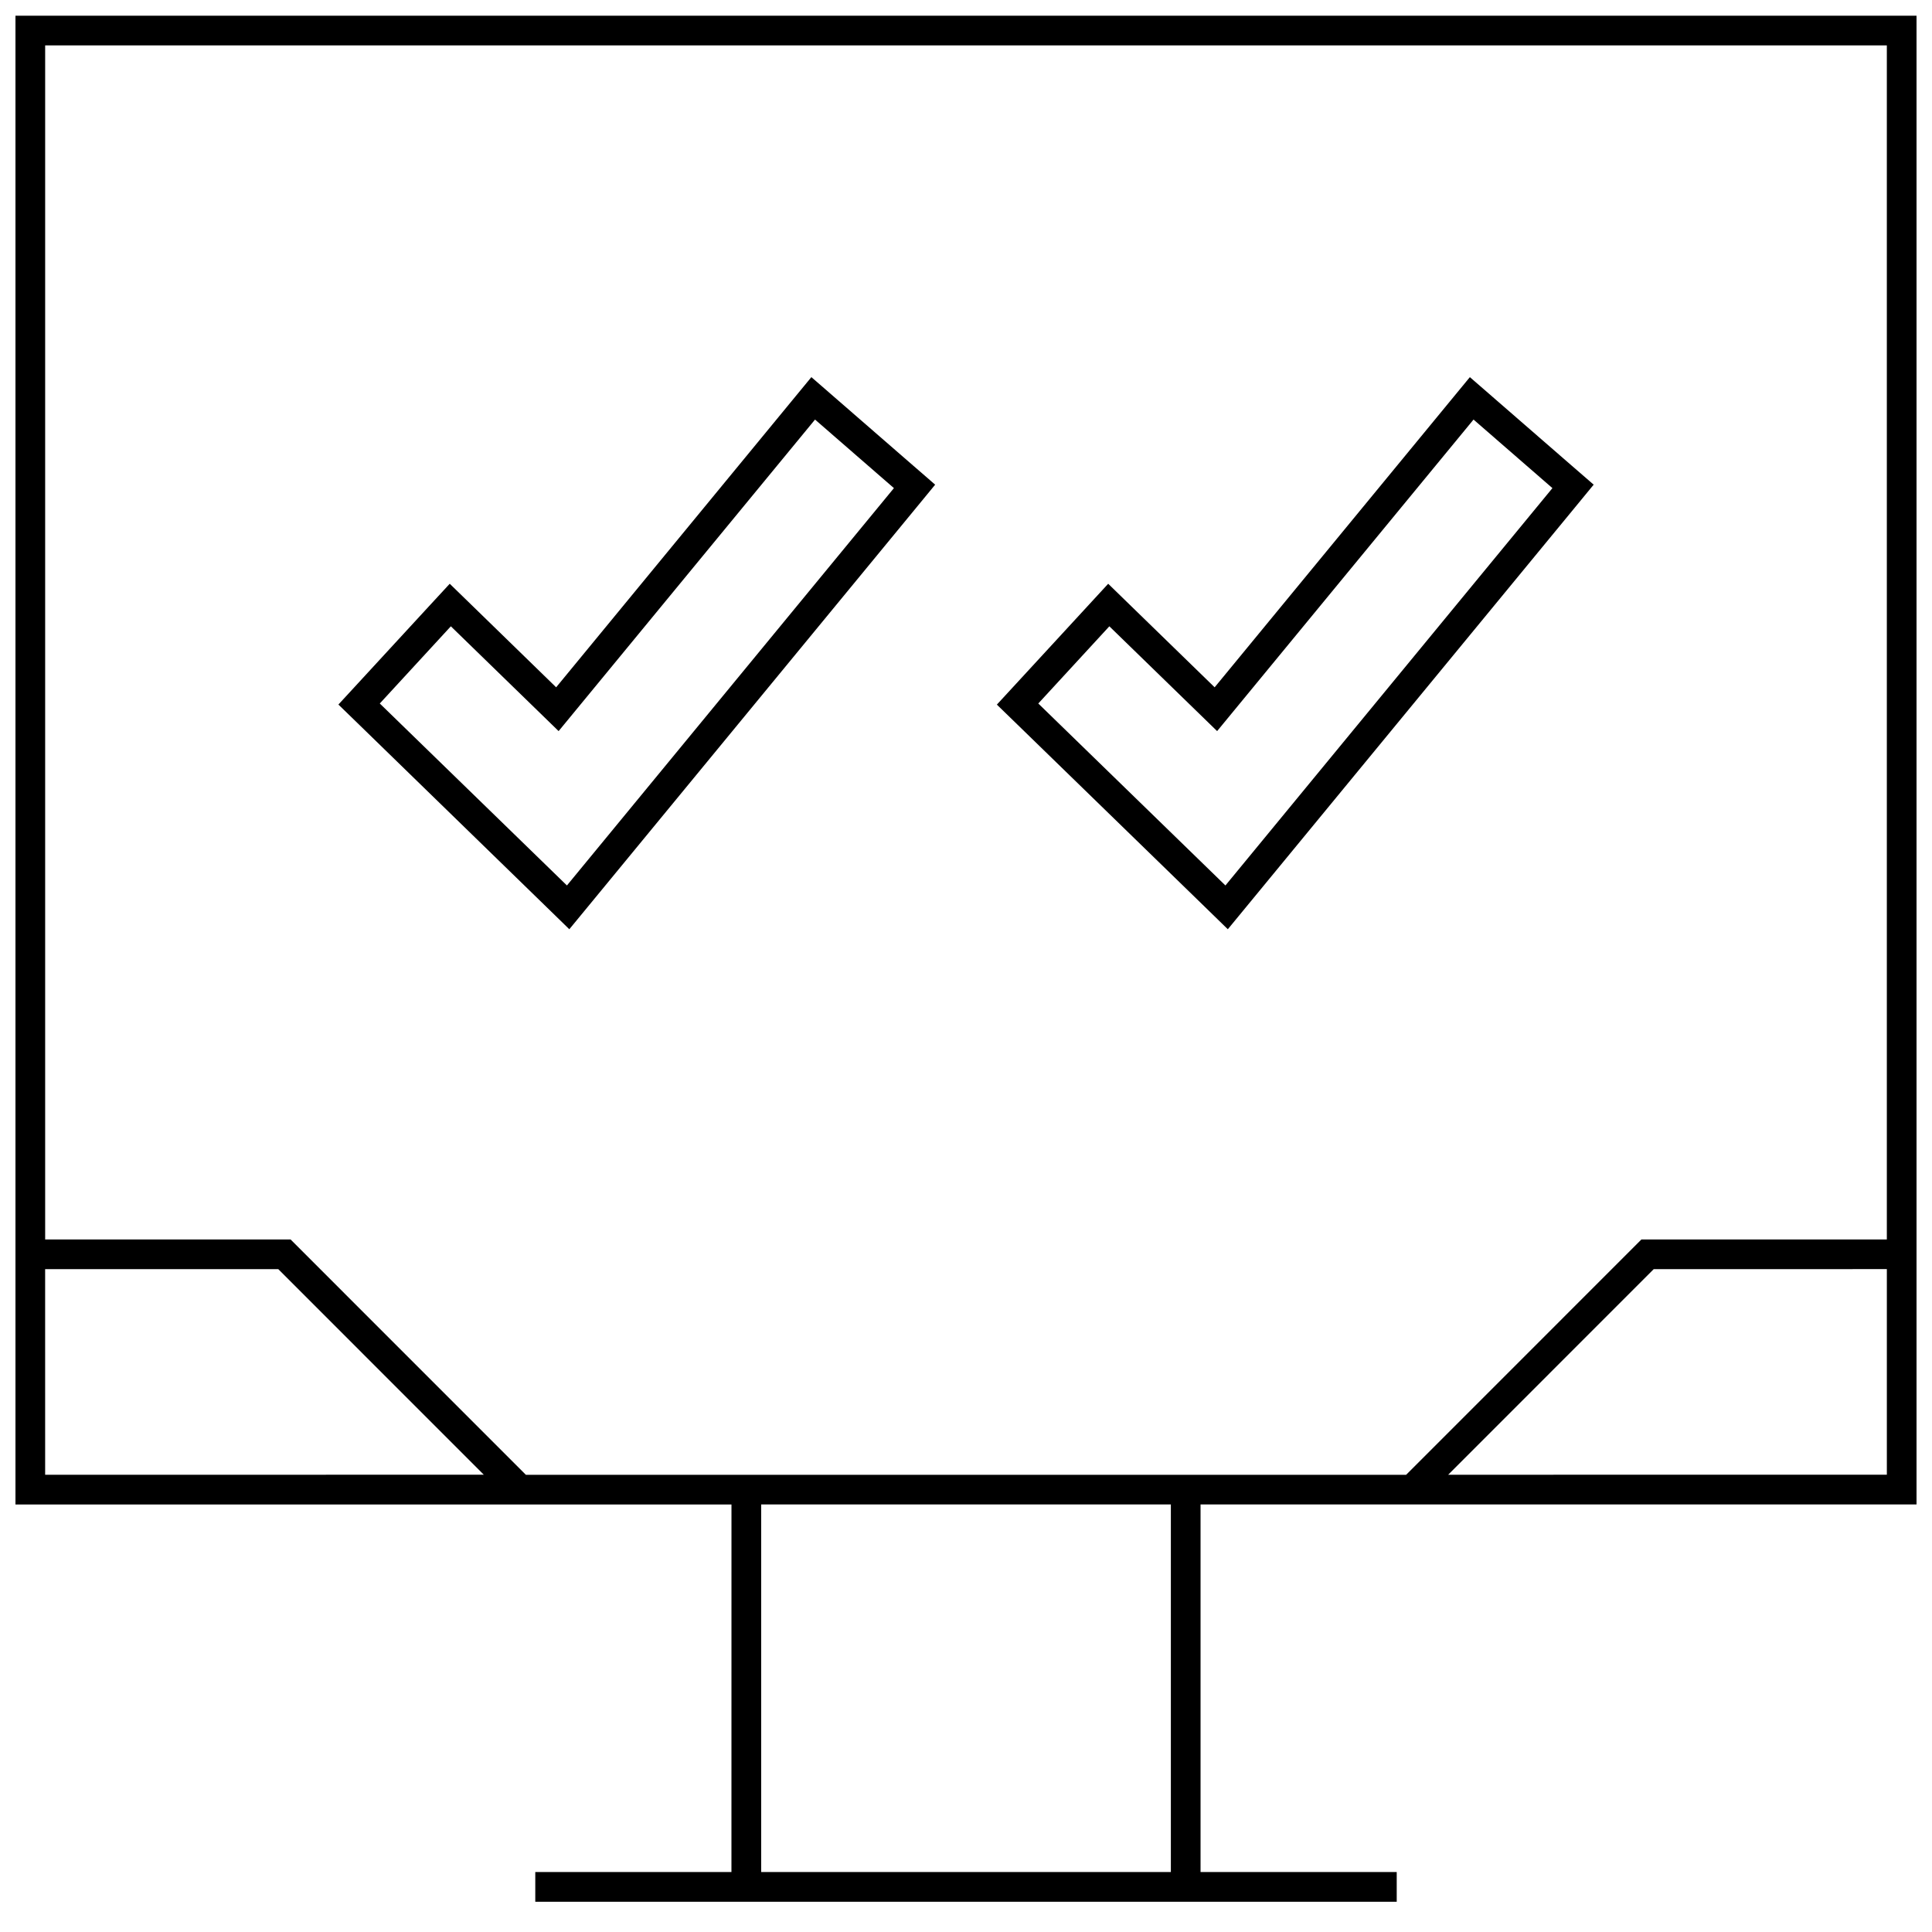
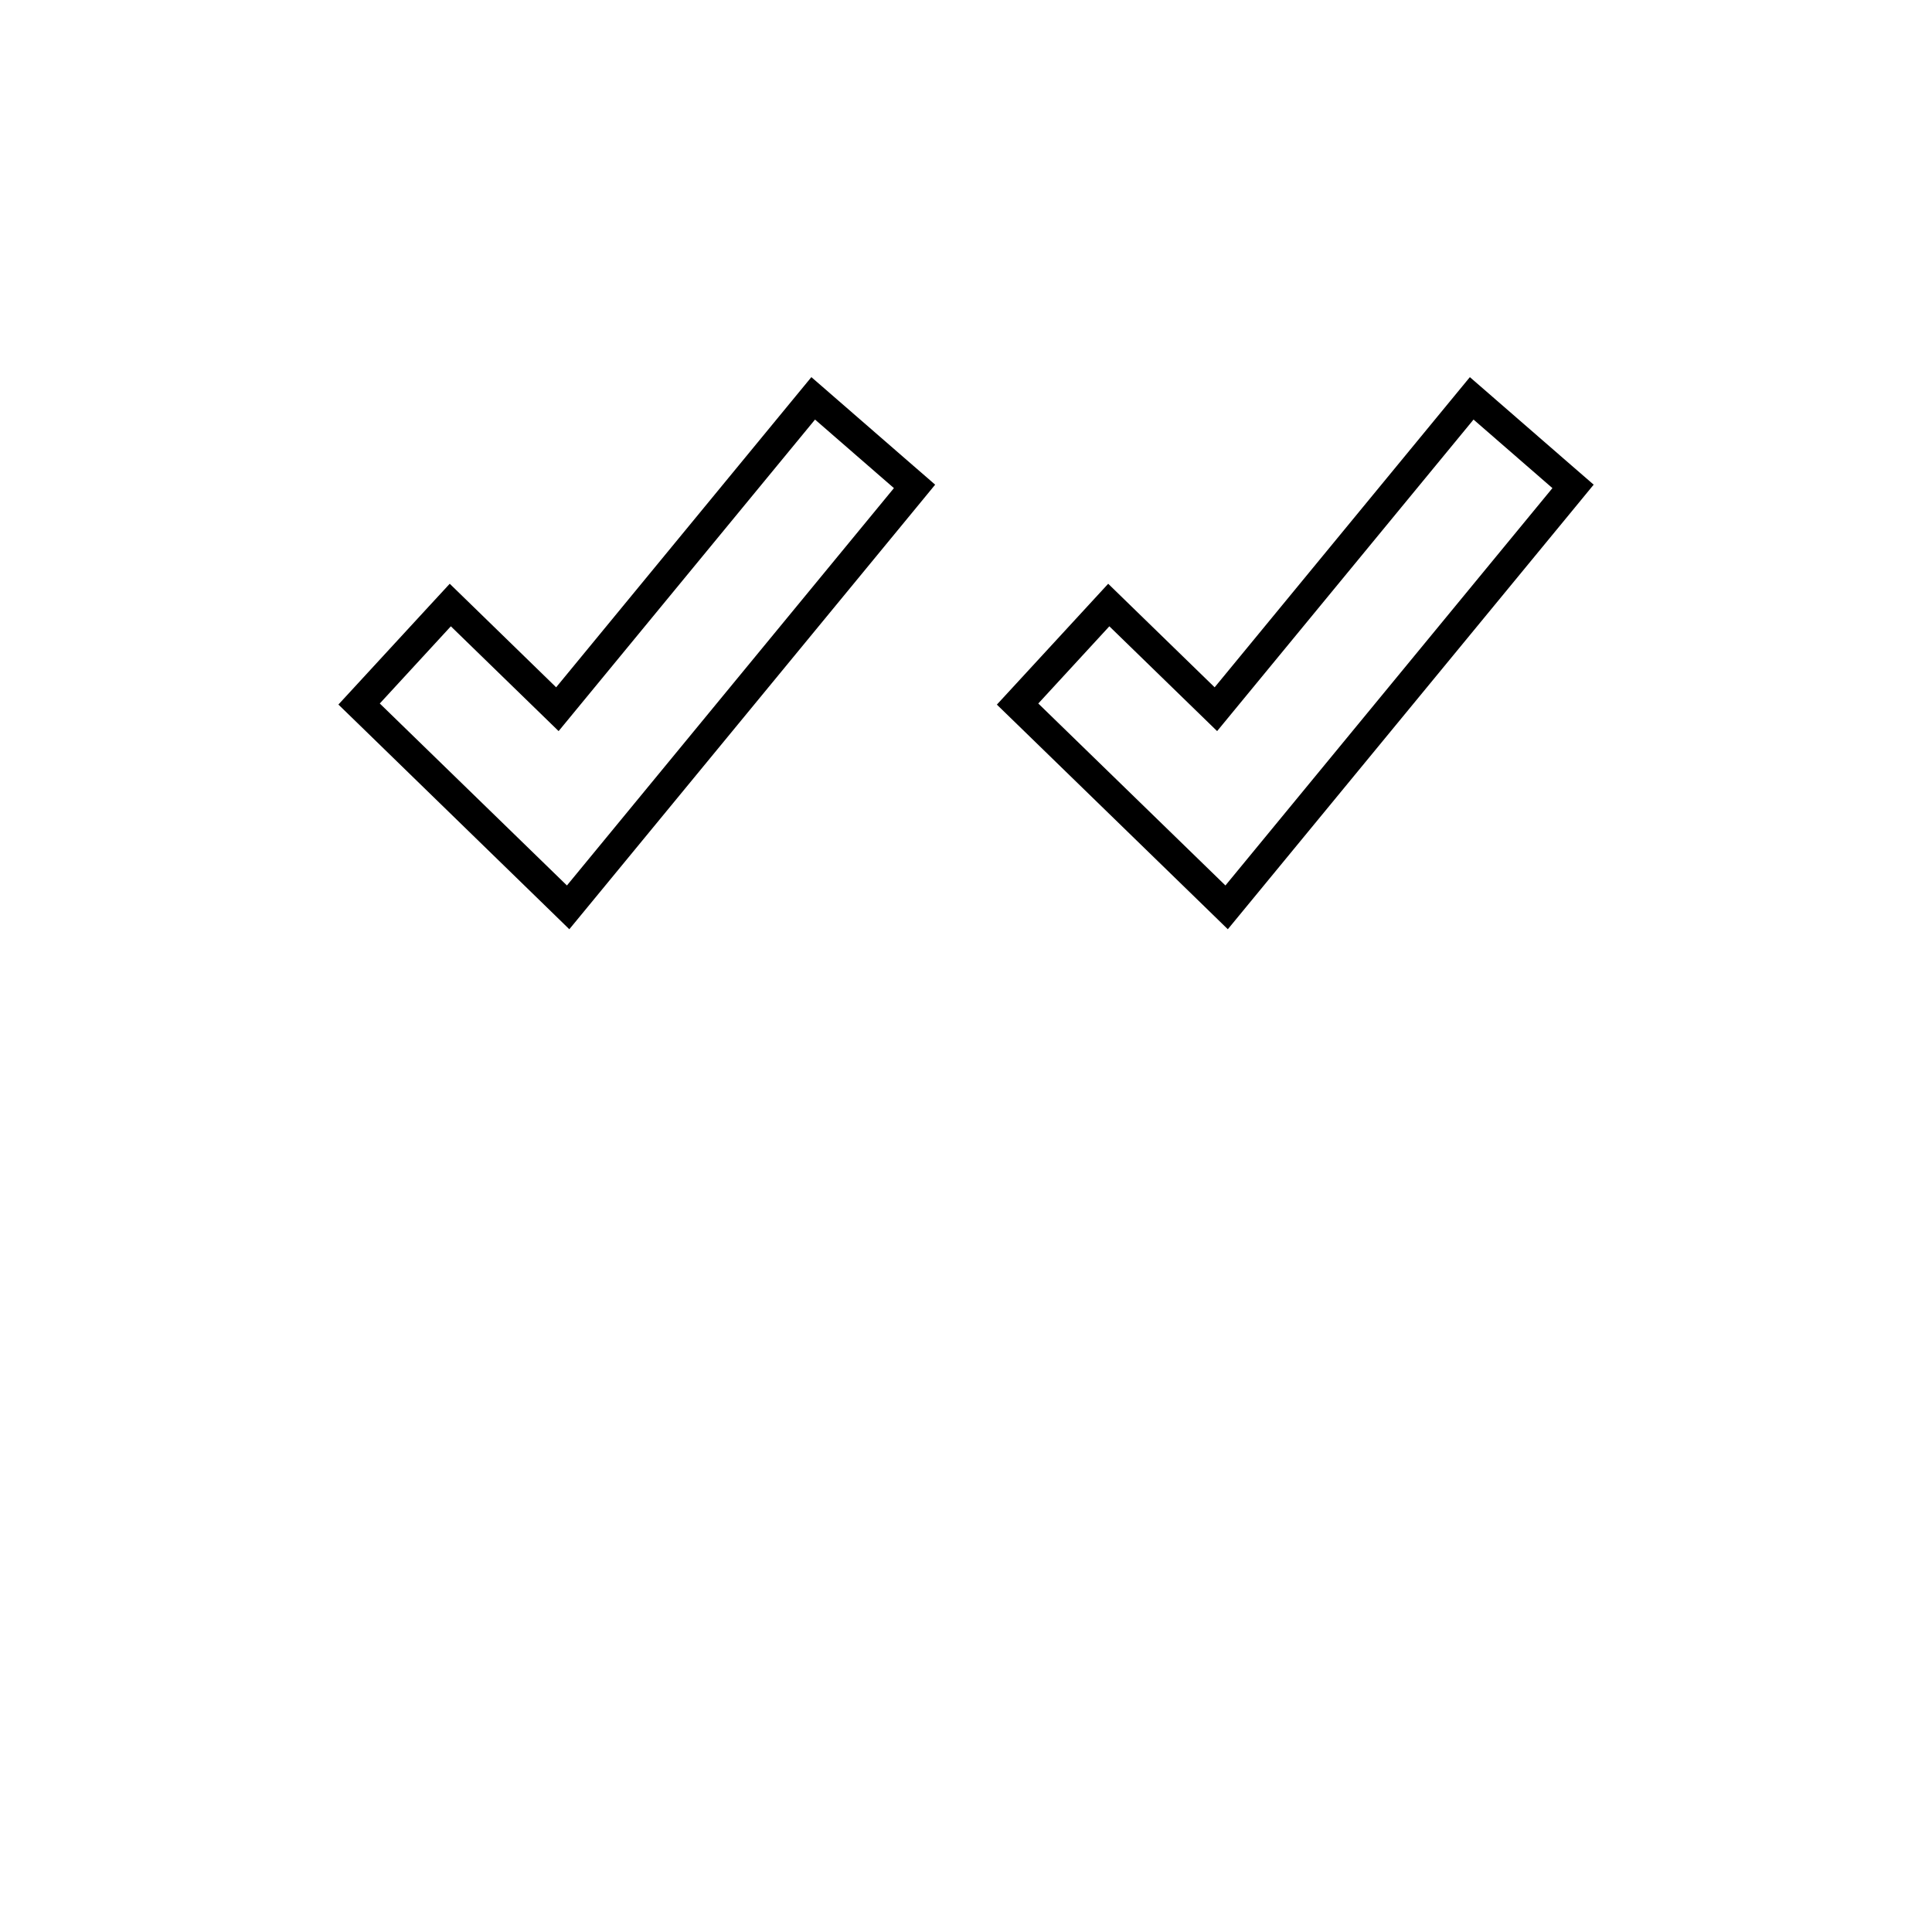
<svg xmlns="http://www.w3.org/2000/svg" width="800px" height="800px" version="1.1" viewBox="144 144 512 512">
  <defs>
    <clipPath id="a">
      <path d="m148.09 148.09h503.81v499.91h-503.81z" />
    </clipPath>
  </defs>
  <path d="m288.75 384.29 6.125 5.969 5.434-6.598 86.656-105.3 4.863-5.918-5.793-5.023-20.906-18.168-6.109-5.305-5.133 6.234-62.504 75.965-22.406-21.809-5.793-5.633-5.481 5.934-18.828 20.438-5.195 5.637 5.496 5.336zm-25.27-74.312 28.559 27.773 67.953-82.562 20.906 18.168-86.656 105.3-49.594-48.223z" />
  <path d="m463.26 384.29 6.125 5.969 5.434-6.598 86.656-105.3 4.863-5.918-5.793-5.023-20.906-18.168-6.109-5.305-5.133 6.234-62.504 75.965-22.418-21.805-5.793-5.637-5.481 5.953-18.828 20.438-5.195 5.637 5.496 5.336zm-25.27-74.312 28.559 27.773 67.953-82.562 20.906 18.168-86.656 105.3-49.594-48.223z" />
  <g clip-path="url(#a)">
-     <path d="m337.84 640.11h-51.984v7.871h228.29v-7.871h-51.988v-97.426l189.75 0.004v-394.53h-503.81v394.55h189.75zm116.45 0h-108.57v-97.426h108.57zm73.492-105.29 54.473-54.488 61.781-0.004v54.488zm116.25-378.79v316.44h-65.039l-62.348 62.363h-233.29l-62.348-62.363h-65.039v-316.44zm-488.07 324.3h61.781l54.473 54.488-116.25 0.004z" />
-   </g>
+     </g>
</svg>